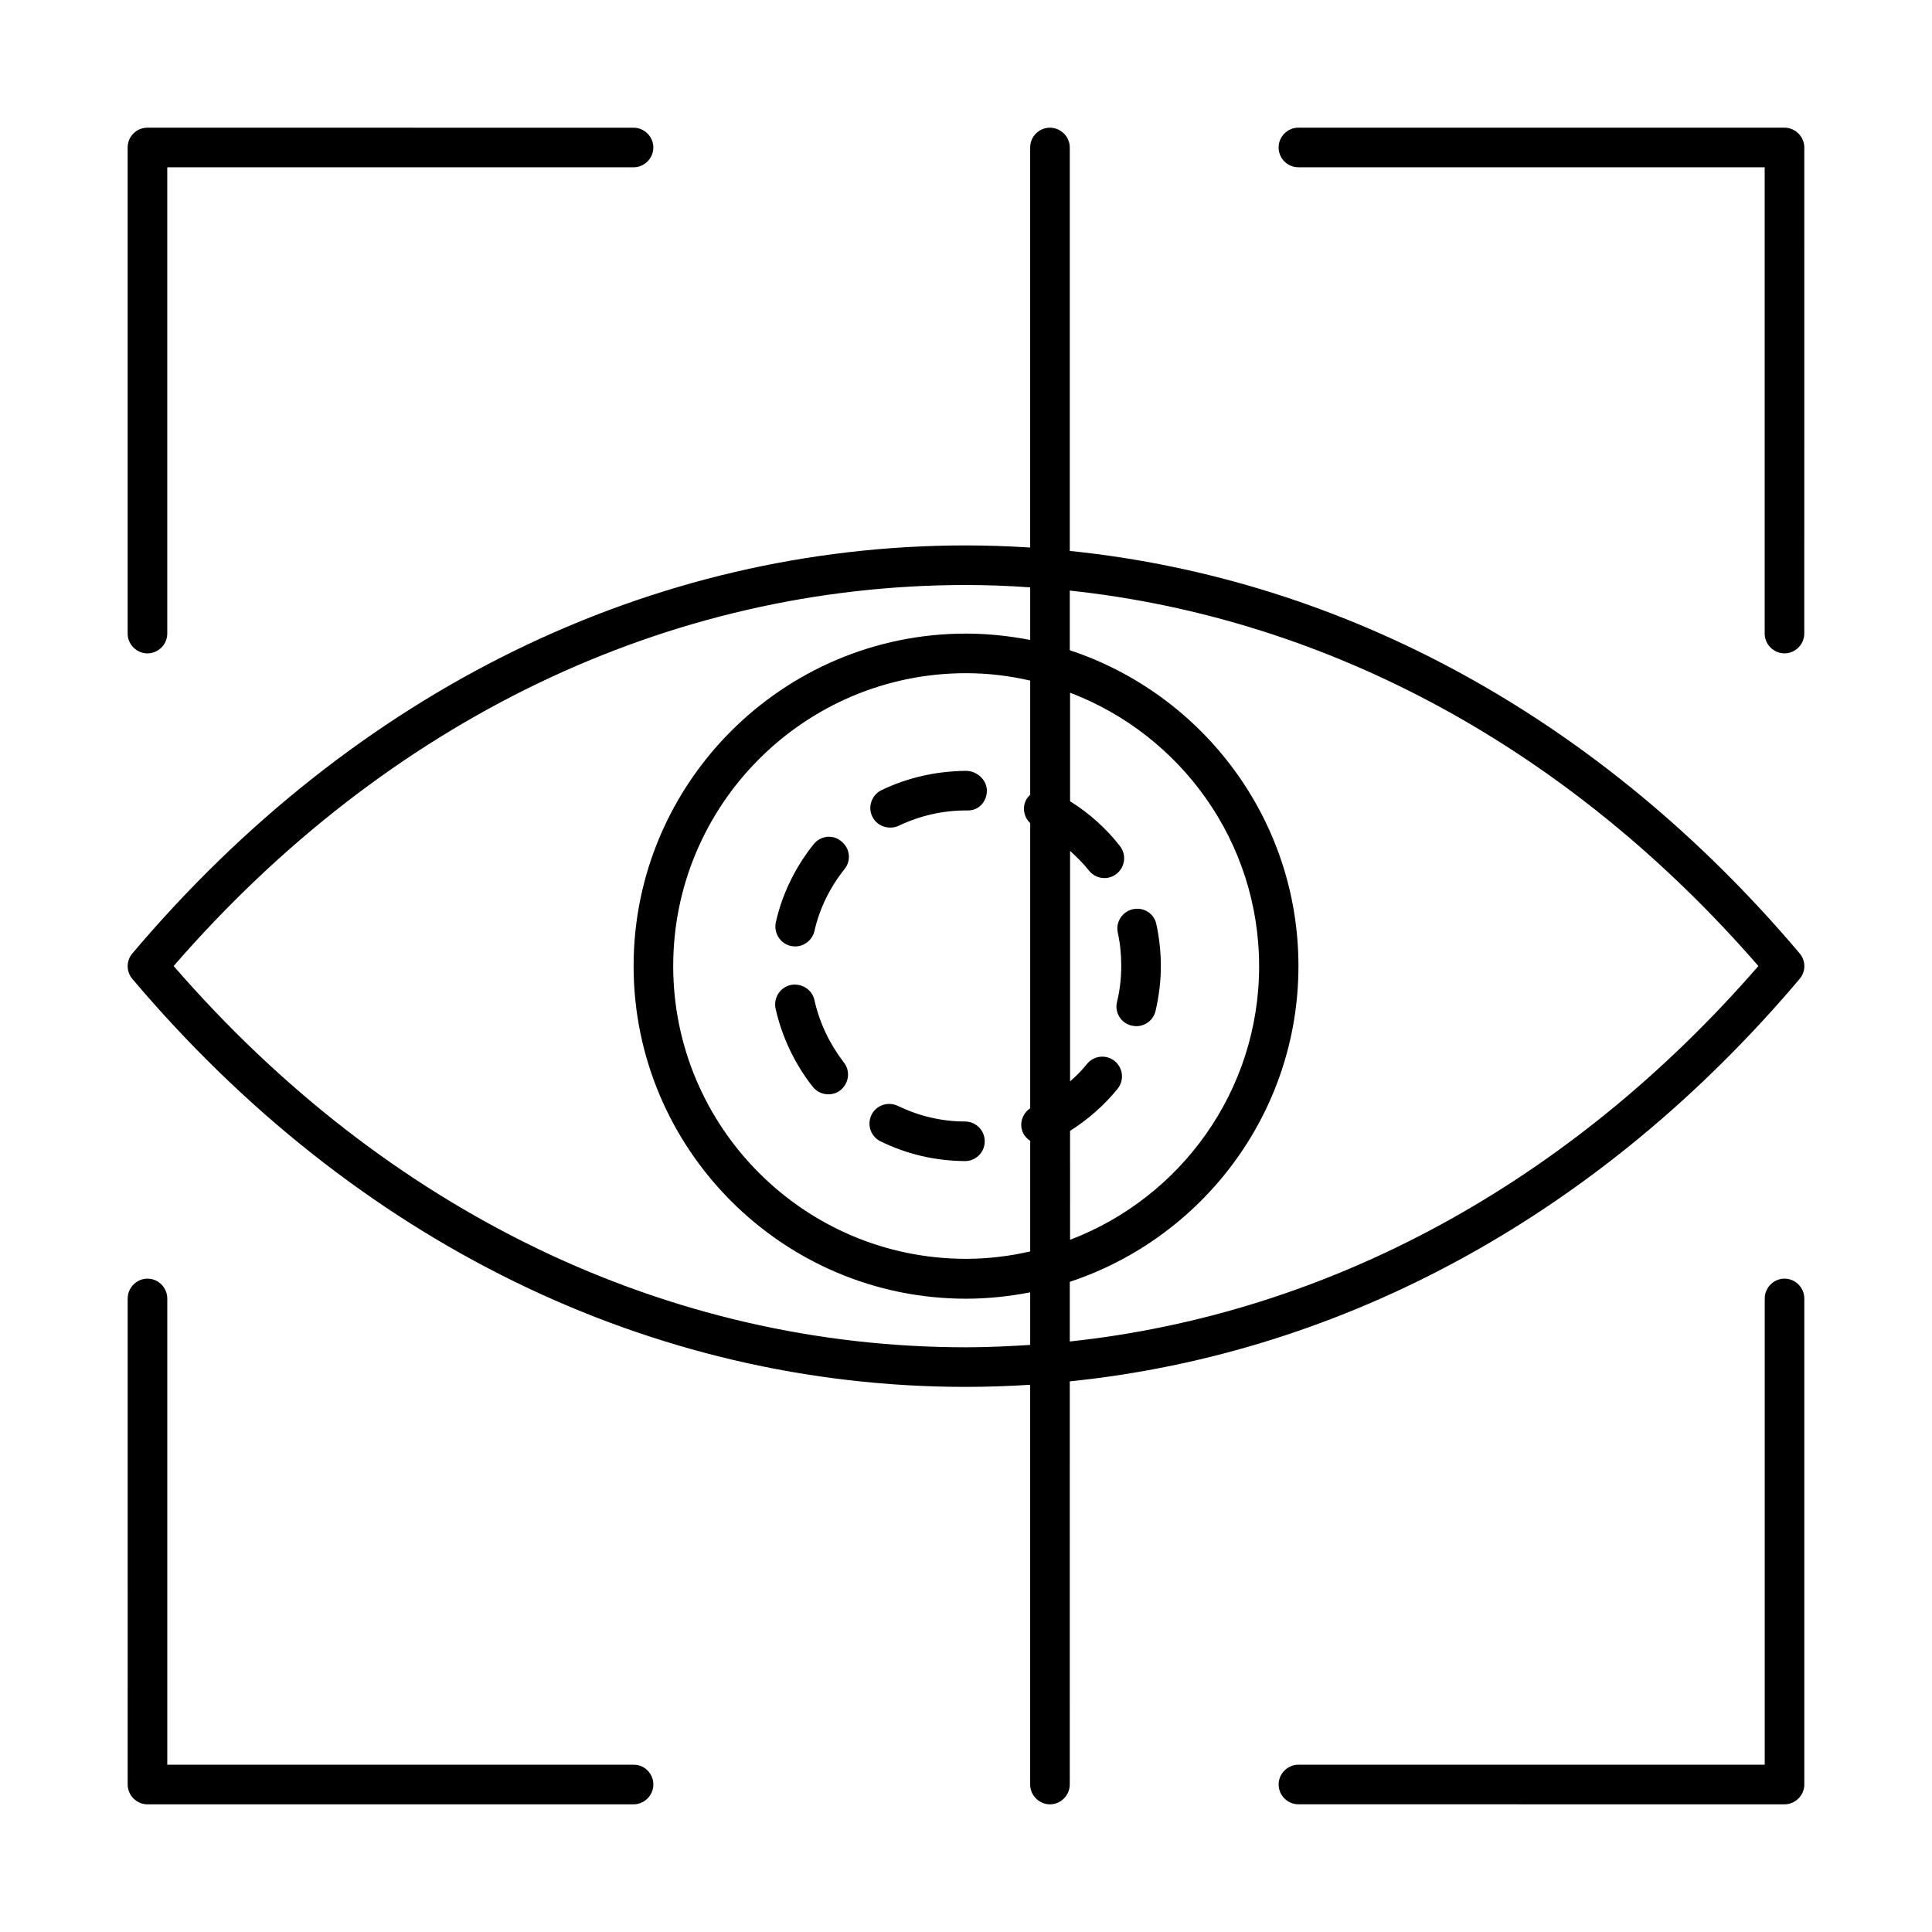
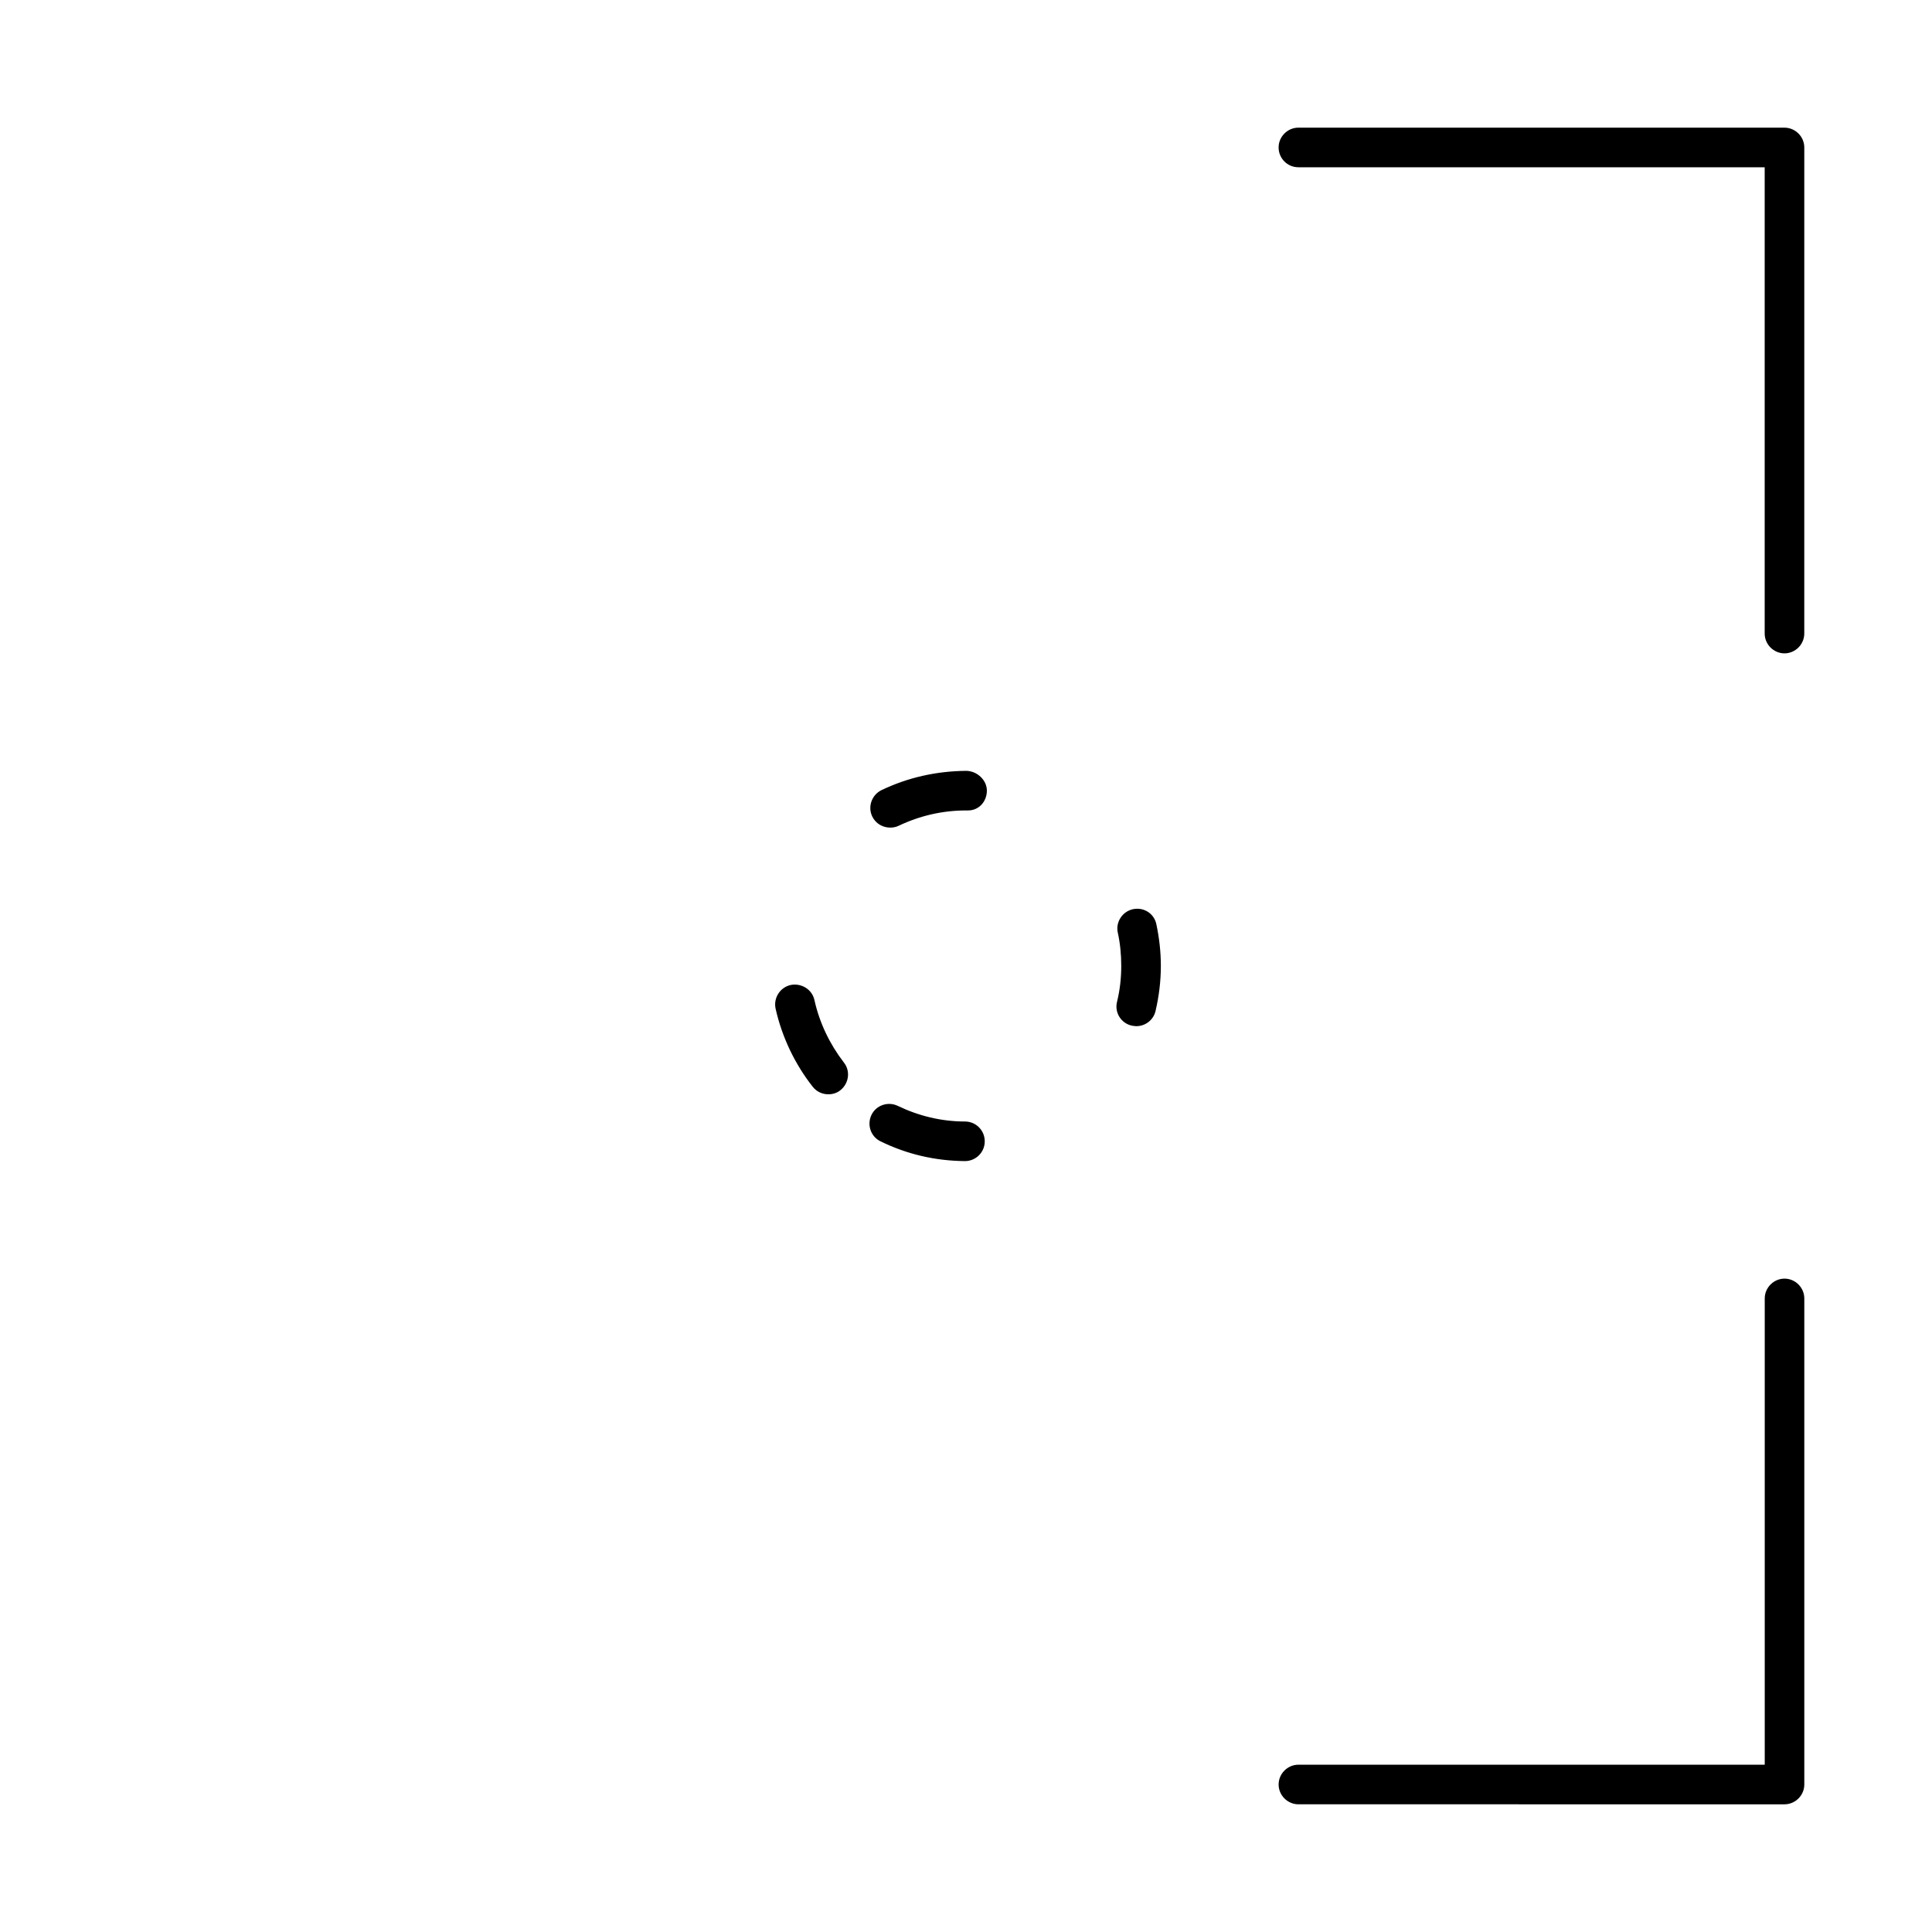
<svg xmlns="http://www.w3.org/2000/svg" fill="#000000" width="800px" height="800px" version="1.1" viewBox="144 144 512 512">
  <g>
-     <path d="m620.91 403.43c1.68-1.961 1.68-4.828 0-6.789-52.41-61.996-120.29-99.152-193.41-106.64v-106.91c0-2.867-2.379-5.246-5.246-5.246-2.871-0.004-5.25 2.305-5.25 5.246v106.01c-5.668-0.352-11.336-0.559-17.004-0.559-83.477 0-161.99 38.414-220.91 108.11-1.68 1.961-1.68 4.828 0 6.789 58.914 69.688 137.36 108.1 220.91 108.1 5.668 0 11.336-0.211 17.004-0.559v105.94c0 2.867 2.379 5.246 5.246 5.246s5.246-2.379 5.246-5.246l0.004-106.85c73.121-7.488 141-44.645 193.41-106.64zm-10.918-3.426c-49.961 57.52-113.85 92.156-182.49 99.504v-15.812c35.125-11.617 60.598-44.715 60.598-83.688 0-38.977-25.469-72.074-60.598-83.688v-15.812c68.645 7.34 132.53 41.977 182.49 99.496zm-192.98-45.414c-0.418 0.418-0.84 0.91-1.121 1.469-1.051 2.098-0.488 4.547 1.121 6.086v75.57c-2.098 1.398-3.008 4.129-1.891 6.508 0.418 0.91 1.121 1.609 1.891 2.098v29.32c-5.457 1.258-11.195 1.961-17.004 1.961-42.824 0-77.602-34.848-77.602-77.602 0-42.75 34.777-77.598 77.602-77.598 5.879 0 11.547 0.699 17.004 1.961zm10.496 89.145c4.758-3.008 9.098-6.789 12.664-11.195 1.82-2.238 1.469-5.527-0.77-7.348s-5.527-1.469-7.348 0.77c-1.328 1.68-2.867 3.219-4.477 4.617v-61.086c1.75 1.609 3.5 3.289 4.969 5.18 1.051 1.328 2.59 2.027 4.129 2.027 1.121 0 2.238-0.352 3.219-1.121 2.309-1.82 2.66-5.109 0.91-7.348-3.637-4.688-8.188-8.746-13.227-11.895v-28.758c29.25 11.125 50.102 39.395 50.102 72.492s-20.852 61.367-50.102 72.492l-0.004-28.828zm-27.5 57.309c-79 0-153.45-35.828-209.99-101.04 56.539-65.145 130.99-100.97 209.99-100.97 5.668 0 11.406 0.211 17.004 0.629v13.926c-5.527-1.051-11.195-1.68-17.004-1.68-48.562 0-88.098 39.535-88.098 88.098 0 48.559 39.535 88.164 88.098 88.164 5.809 0 11.477-0.629 17.004-1.68v13.926c-5.668 0.352-11.336 0.629-17.004 0.629z" />
    <path d="m359.83 409.02c-0.629-2.867-3.5-4.547-6.297-3.988-2.801 0.629-4.617 3.43-3.988 6.297 1.68 7.488 5.109 14.695 9.867 20.711 1.051 1.328 2.59 1.961 4.129 1.961 1.121 0 2.309-0.352 3.219-1.121 2.238-1.82 2.66-5.109 0.84-7.348-3.711-4.824-6.438-10.492-7.769-16.512z" />
-     <path d="m359.62 367.74c-4.828 6.019-8.328 13.156-10.008 20.641-0.629 2.801 1.121 5.668 3.918 6.297 0.418 0.07 0.77 0.141 1.191 0.141 2.379 0 4.547-1.68 5.109-4.059 1.328-5.949 4.129-11.617 7.977-16.445 1.82-2.238 1.469-5.527-0.84-7.348-2.172-1.887-5.531-1.539-7.348 0.773z" />
    <path d="m444.22 384.95c-2.801 0.629-4.617 3.43-3.988 6.227 0.629 2.867 0.91 5.809 0.91 8.816 0 3.219-0.352 6.367-1.121 9.516-0.699 2.801 1.051 5.668 3.918 6.297 0.418 0.07 0.84 0.141 1.191 0.141 2.379 0 4.547-1.609 5.109-4.059 0.91-3.918 1.398-7.906 1.398-11.895 0-3.707-0.418-7.418-1.191-11.055-0.559-2.797-3.289-4.617-6.227-3.988z" />
    <path d="m399.72 441.21c-6.227 0-12.246-1.469-17.773-4.129-2.59-1.258-5.738-0.211-6.996 2.379-1.258 2.59-0.211 5.738 2.379 6.996 6.996 3.43 14.484 5.18 22.391 5.246 2.867 0 5.246-2.309 5.246-5.246 0-2.867-2.309-5.246-5.246-5.246z" />
    <path d="m377.61 353.39c-2.59 1.258-3.707 4.41-2.449 6.996 0.91 1.891 2.801 2.938 4.758 2.938 0.77 0 1.539-0.141 2.238-0.488 5.598-2.66 11.617-4.059 17.844-4.059h0.559c2.867 0 4.969-2.379 4.969-5.246 0-2.867-2.66-5.246-5.527-5.246-7.836 0.07-15.391 1.75-22.391 5.106z" />
-     <path d="m311.97 611.67h-123.64v-123.57c0-2.867-2.379-5.246-5.246-5.246-2.867 0-5.246 2.379-5.246 5.246l-0.004 128.82c0 2.867 2.379 5.246 5.246 5.246h128.82c2.867 0 5.246-2.379 5.246-5.246 0.004-2.871-2.305-5.25-5.172-5.25z" />
    <path d="m616.92 482.85c-2.867 0-5.246 2.379-5.246 5.246v123.57h-123.58c-2.867 0-5.246 2.379-5.246 5.246 0 2.867 2.379 5.246 5.246 5.246l128.82 0.004c2.867 0 5.246-2.379 5.246-5.246v-128.82c0-2.867-2.379-5.246-5.246-5.246z" />
-     <path d="m183.08 317.15c2.867 0 5.246-2.379 5.246-5.246v-123.57h123.57c2.867 0 5.246-2.379 5.246-5.246 0-2.867-2.379-5.246-5.246-5.246l-128.82-0.004c-2.871 0-5.25 2.309-5.25 5.25v128.82c0 2.867 2.379 5.246 5.25 5.246z" />
    <path d="m488.09 188.33h123.57v123.57c0 2.867 2.379 5.246 5.246 5.246 2.867 0 5.246-2.379 5.246-5.246l0.004-128.82c0-2.867-2.379-5.246-5.246-5.246l-128.82-0.004c-2.867 0-5.246 2.379-5.246 5.246 0 2.871 2.309 5.25 5.246 5.25z" />
  </g>
</svg>